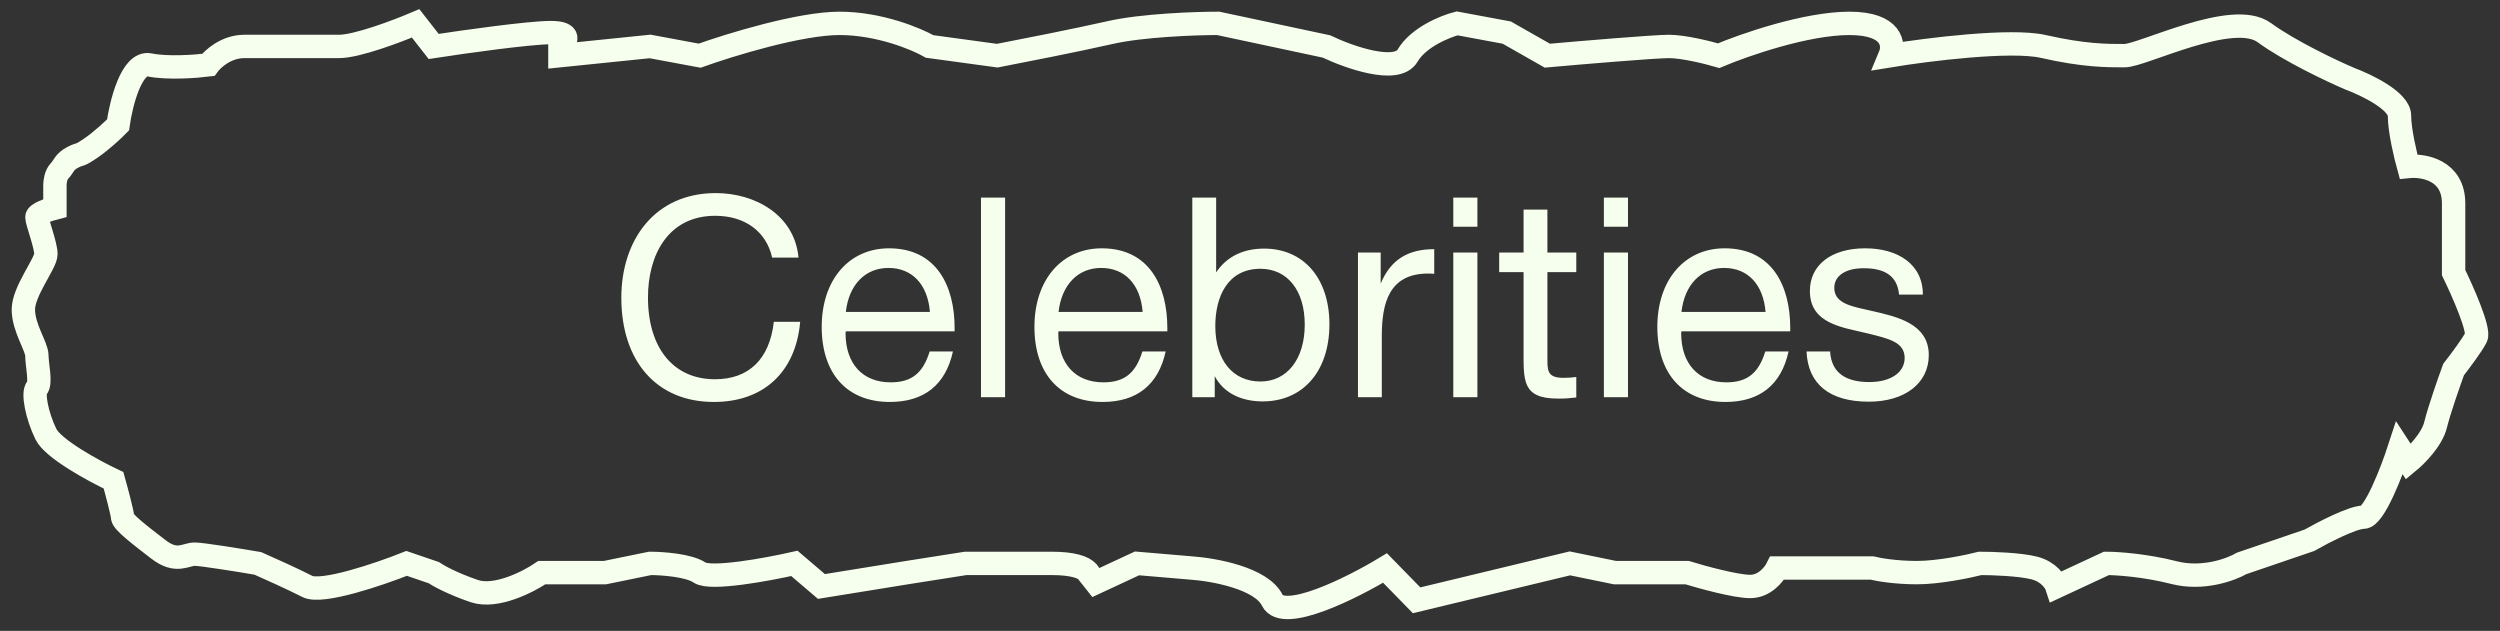
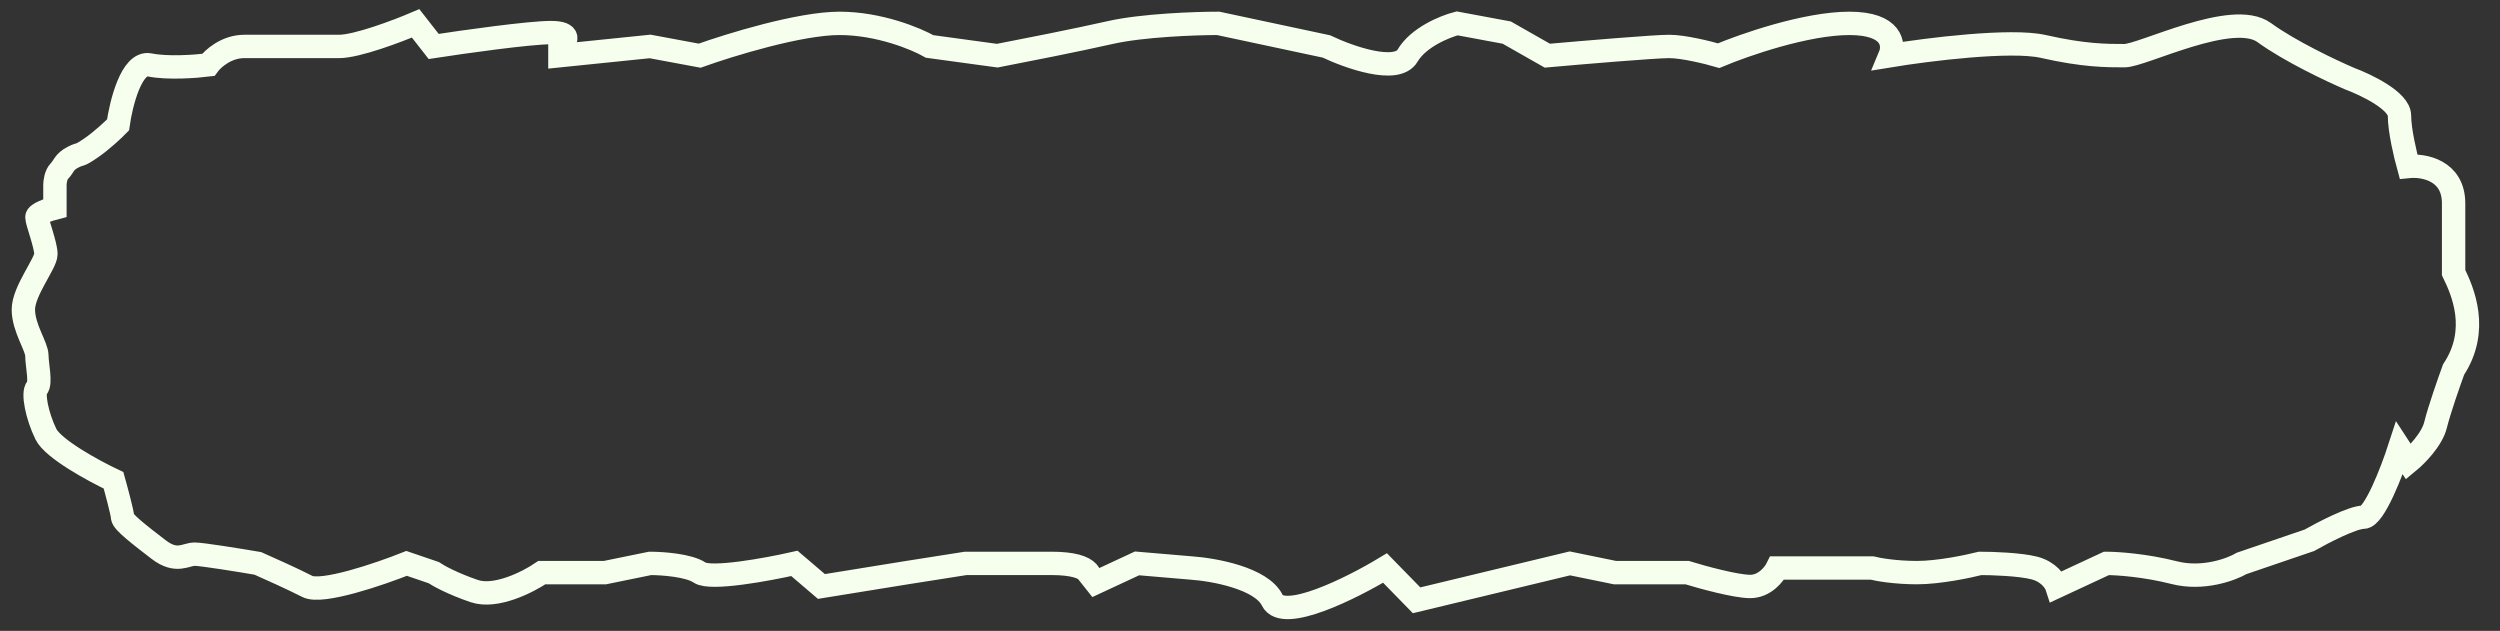
<svg xmlns="http://www.w3.org/2000/svg" width="107" height="27" viewBox="0 0 107 27" fill="none">
  <rect x="0" y="0" width="107" height="27" fill="#333333" stroke="none" />
-   <path d="M34.248 13.772C34.056 15.944 32.664 17.204 30.552 17.204C28.116 17.204 26.593 15.476 26.593 12.74C26.593 10.292 28.009 8.264 30.637 8.264C32.316 8.264 34.008 9.2 34.176 11.024H33.048C32.797 9.908 31.884 9.236 30.613 9.236C28.584 9.236 27.733 10.928 27.733 12.728C27.733 14.9 28.825 16.232 30.601 16.232C32.053 16.232 32.941 15.368 33.12 13.772H34.248ZM40.785 15.044C40.473 16.472 39.549 17.204 38.085 17.204C36.261 17.204 35.169 16.004 35.169 13.988C35.169 11.984 36.333 10.628 38.049 10.628C40.089 10.628 40.857 12.248 40.857 14.036V14.18H36.201L36.189 14.252C36.189 15.572 36.921 16.364 38.121 16.364C39.009 16.364 39.501 15.98 39.789 15.044H40.785ZM39.801 13.352C39.705 12.176 39.045 11.468 38.025 11.468C37.029 11.468 36.333 12.188 36.201 13.352H39.801ZM43.018 8.456V17H41.986V8.456H43.018ZM49.89 15.044C49.578 16.472 48.654 17.204 47.19 17.204C45.366 17.204 44.274 16.004 44.274 13.988C44.274 11.984 45.438 10.628 47.154 10.628C49.194 10.628 49.962 12.248 49.962 14.036V14.18H45.306L45.294 14.252C45.294 15.572 46.026 16.364 47.226 16.364C48.114 16.364 48.606 15.98 48.894 15.044H49.89ZM48.906 13.352C48.81 12.176 48.15 11.468 47.13 11.468C46.134 11.468 45.438 12.188 45.306 13.352H48.906ZM52.051 8.456V11.66C52.519 10.952 53.251 10.64 54.103 10.64C55.795 10.64 56.899 11.912 56.899 13.88C56.899 15.884 55.771 17.18 54.043 17.18C53.191 17.18 52.399 16.868 51.991 16.1V17H51.031V8.456H52.051ZM53.947 11.504C52.531 11.504 52.015 12.716 52.015 13.952C52.015 15.416 52.759 16.328 53.947 16.328C55.087 16.328 55.843 15.368 55.843 13.892C55.843 12.428 55.099 11.504 53.947 11.504ZM61.385 10.664V11.72C61.277 11.708 61.229 11.708 61.121 11.708C59.441 11.708 59.141 12.992 59.141 14.384V17H58.121V10.808H59.093V12.14C59.525 11.096 60.281 10.664 61.385 10.664ZM63.233 8.456V9.704H62.201V8.456H63.233ZM63.233 10.808V17H62.201V10.808H63.233ZM67.465 10.808V11.648H66.229V15.26C66.229 15.824 66.193 16.172 66.913 16.172C67.117 16.172 67.249 16.16 67.465 16.136V17.012C67.141 17.048 67.009 17.06 66.685 17.06C65.137 17.06 65.209 16.292 65.209 14.936V11.648H64.165V10.808H65.209V8.972H66.229V10.808H67.465ZM69.678 8.456V9.704H68.646V8.456H69.678ZM69.678 10.808V17H68.646V10.808H69.678ZM76.55 15.044C76.238 16.472 75.314 17.204 73.85 17.204C72.026 17.204 70.934 16.004 70.934 13.988C70.934 11.984 72.098 10.628 73.814 10.628C75.854 10.628 76.622 12.248 76.622 14.036V14.18H71.966L71.954 14.252C71.954 15.572 72.686 16.364 73.886 16.364C74.774 16.364 75.266 15.98 75.554 15.044H76.55ZM75.566 13.352C75.47 12.176 74.81 11.468 73.79 11.468C72.794 11.468 72.098 12.188 71.966 13.352H75.566ZM82.299 12.608H81.279C81.207 11.792 80.644 11.48 79.767 11.48C78.987 11.48 78.507 11.804 78.507 12.32C78.507 13.016 79.311 13.124 80.151 13.316C81.195 13.556 82.552 13.856 82.552 15.2C82.552 16.4 81.531 17.192 79.984 17.192C78.303 17.192 77.379 16.436 77.32 15.044H78.328C78.388 15.98 79.023 16.352 80.007 16.352C80.919 16.352 81.519 15.944 81.519 15.32C81.519 14.636 80.823 14.492 79.96 14.276C78.891 14.012 77.463 13.88 77.463 12.452C77.463 11.336 78.388 10.628 79.828 10.628C81.219 10.628 82.299 11.3 82.299 12.608Z" fill="#F6FFED" />
-   <path d="M6.403 2.778C5.631 2.62 5.181 4.424 5.052 5.346C4.859 5.543 4.358 6.018 3.895 6.334C3.316 6.729 3.509 6.531 3.123 6.729C2.737 6.926 2.737 7.124 2.544 7.321C2.389 7.48 2.351 7.782 2.351 7.914V8.902C2.094 8.968 1.579 9.139 1.579 9.297C1.579 9.494 1.965 10.482 1.965 10.877C1.965 11.272 1 12.458 1 13.248C1 14.038 1.579 14.828 1.579 15.223C1.579 15.618 1.772 16.409 1.579 16.606C1.386 16.804 1.579 17.791 1.965 18.582C2.274 19.214 4.023 20.162 4.859 20.557C4.988 21.018 5.245 21.979 5.245 22.137C5.245 22.335 6.017 22.928 6.789 23.52C7.561 24.113 7.947 23.718 8.333 23.718C8.642 23.718 10.263 23.981 11.035 24.113C11.485 24.31 12.54 24.785 13.157 25.101C13.775 25.417 16.245 24.574 17.403 24.113L18.561 24.508C18.754 24.64 19.371 24.982 20.298 25.298C21.224 25.614 22.613 24.903 23.192 24.508H25.894L27.824 24.113C28.338 24.113 29.483 24.192 29.946 24.508C30.41 24.824 32.841 24.376 33.999 24.113L35.157 25.101L38.823 24.508L41.332 24.113H44.998C46.851 24.113 46.8 24.771 46.542 25.101L48.665 24.113L50.981 24.31C51.946 24.376 53.991 24.745 54.454 25.693C54.917 26.642 57.864 25.166 59.279 24.31L60.63 25.693L67.191 24.113L69.121 24.508H72.208C72.851 24.706 74.292 25.101 74.91 25.101C75.527 25.101 75.939 24.574 76.068 24.31H80.12C80.377 24.376 81.124 24.508 82.05 24.508C82.976 24.508 84.237 24.245 84.752 24.113C85.266 24.113 86.45 24.152 87.067 24.31C87.685 24.468 87.968 24.903 88.032 25.101L90.155 24.113C90.605 24.113 91.814 24.192 93.05 24.508C94.285 24.824 95.494 24.376 95.944 24.113L98.839 23.125C99.418 22.796 100.691 22.137 101.155 22.137C101.618 22.137 102.377 20.162 102.698 19.174L103.084 19.767C103.406 19.503 104.088 18.819 104.242 18.186C104.397 17.554 104.821 16.343 105.014 15.816C105.271 15.487 105.825 14.749 105.979 14.433C106.133 14.117 105.4 12.458 105.014 11.668V8.704C105.014 7.282 103.728 7.058 103.084 7.124C102.956 6.663 102.698 5.583 102.698 4.951C102.698 4.319 101.283 3.634 100.576 3.371C99.804 3.041 97.99 2.185 96.909 1.395C95.558 0.407 91.699 2.383 90.927 2.383C90.155 2.383 89.19 2.383 87.453 1.988C86.064 1.672 82.5 2.119 80.892 2.383C81.085 1.922 81.008 1 79.155 1C77.303 1 74.653 1.922 73.559 2.383C73.109 2.251 72.054 1.988 71.436 1.988C70.819 1.988 67.705 2.251 66.226 2.383L64.489 1.395L62.366 1C61.852 1.132 60.707 1.593 60.244 2.383C59.781 3.173 57.735 2.449 56.77 1.988L52.139 1C51.174 1 48.897 1.079 47.507 1.395C46.118 1.711 43.712 2.185 42.683 2.383L39.788 1.988C39.209 1.658 37.627 1 35.929 1C34.23 1 31.233 1.922 29.946 2.383L27.824 1.988L23.964 2.383V1.988C24.221 1.79 24.504 1.395 23.578 1.395C22.652 1.395 19.847 1.79 18.561 1.988L17.789 1C17.017 1.329 15.28 1.988 14.508 1.988H10.456C9.684 1.988 9.105 2.514 8.912 2.778C8.397 2.843 7.175 2.936 6.403 2.778Z" stroke="#F6FFED" />
+   <path d="M6.403 2.778C5.631 2.62 5.181 4.424 5.052 5.346C4.859 5.543 4.358 6.018 3.895 6.334C3.316 6.729 3.509 6.531 3.123 6.729C2.737 6.926 2.737 7.124 2.544 7.321C2.389 7.48 2.351 7.782 2.351 7.914V8.902C2.094 8.968 1.579 9.139 1.579 9.297C1.579 9.494 1.965 10.482 1.965 10.877C1.965 11.272 1 12.458 1 13.248C1 14.038 1.579 14.828 1.579 15.223C1.579 15.618 1.772 16.409 1.579 16.606C1.386 16.804 1.579 17.791 1.965 18.582C2.274 19.214 4.023 20.162 4.859 20.557C4.988 21.018 5.245 21.979 5.245 22.137C5.245 22.335 6.017 22.928 6.789 23.52C7.561 24.113 7.947 23.718 8.333 23.718C8.642 23.718 10.263 23.981 11.035 24.113C11.485 24.31 12.54 24.785 13.157 25.101C13.775 25.417 16.245 24.574 17.403 24.113L18.561 24.508C18.754 24.64 19.371 24.982 20.298 25.298C21.224 25.614 22.613 24.903 23.192 24.508H25.894L27.824 24.113C28.338 24.113 29.483 24.192 29.946 24.508C30.41 24.824 32.841 24.376 33.999 24.113L35.157 25.101L38.823 24.508L41.332 24.113H44.998C46.851 24.113 46.8 24.771 46.542 25.101L48.665 24.113L50.981 24.31C51.946 24.376 53.991 24.745 54.454 25.693C54.917 26.642 57.864 25.166 59.279 24.31L60.63 25.693L67.191 24.113L69.121 24.508H72.208C72.851 24.706 74.292 25.101 74.91 25.101C75.527 25.101 75.939 24.574 76.068 24.31H80.12C80.377 24.376 81.124 24.508 82.05 24.508C82.976 24.508 84.237 24.245 84.752 24.113C85.266 24.113 86.45 24.152 87.067 24.31C87.685 24.468 87.968 24.903 88.032 25.101L90.155 24.113C90.605 24.113 91.814 24.192 93.05 24.508C94.285 24.824 95.494 24.376 95.944 24.113L98.839 23.125C99.418 22.796 100.691 22.137 101.155 22.137C101.618 22.137 102.377 20.162 102.698 19.174L103.084 19.767C103.406 19.503 104.088 18.819 104.242 18.186C104.397 17.554 104.821 16.343 105.014 15.816C106.133 14.117 105.4 12.458 105.014 11.668V8.704C105.014 7.282 103.728 7.058 103.084 7.124C102.956 6.663 102.698 5.583 102.698 4.951C102.698 4.319 101.283 3.634 100.576 3.371C99.804 3.041 97.99 2.185 96.909 1.395C95.558 0.407 91.699 2.383 90.927 2.383C90.155 2.383 89.19 2.383 87.453 1.988C86.064 1.672 82.5 2.119 80.892 2.383C81.085 1.922 81.008 1 79.155 1C77.303 1 74.653 1.922 73.559 2.383C73.109 2.251 72.054 1.988 71.436 1.988C70.819 1.988 67.705 2.251 66.226 2.383L64.489 1.395L62.366 1C61.852 1.132 60.707 1.593 60.244 2.383C59.781 3.173 57.735 2.449 56.77 1.988L52.139 1C51.174 1 48.897 1.079 47.507 1.395C46.118 1.711 43.712 2.185 42.683 2.383L39.788 1.988C39.209 1.658 37.627 1 35.929 1C34.23 1 31.233 1.922 29.946 2.383L27.824 1.988L23.964 2.383V1.988C24.221 1.79 24.504 1.395 23.578 1.395C22.652 1.395 19.847 1.79 18.561 1.988L17.789 1C17.017 1.329 15.28 1.988 14.508 1.988H10.456C9.684 1.988 9.105 2.514 8.912 2.778C8.397 2.843 7.175 2.936 6.403 2.778Z" stroke="#F6FFED" />
</svg>